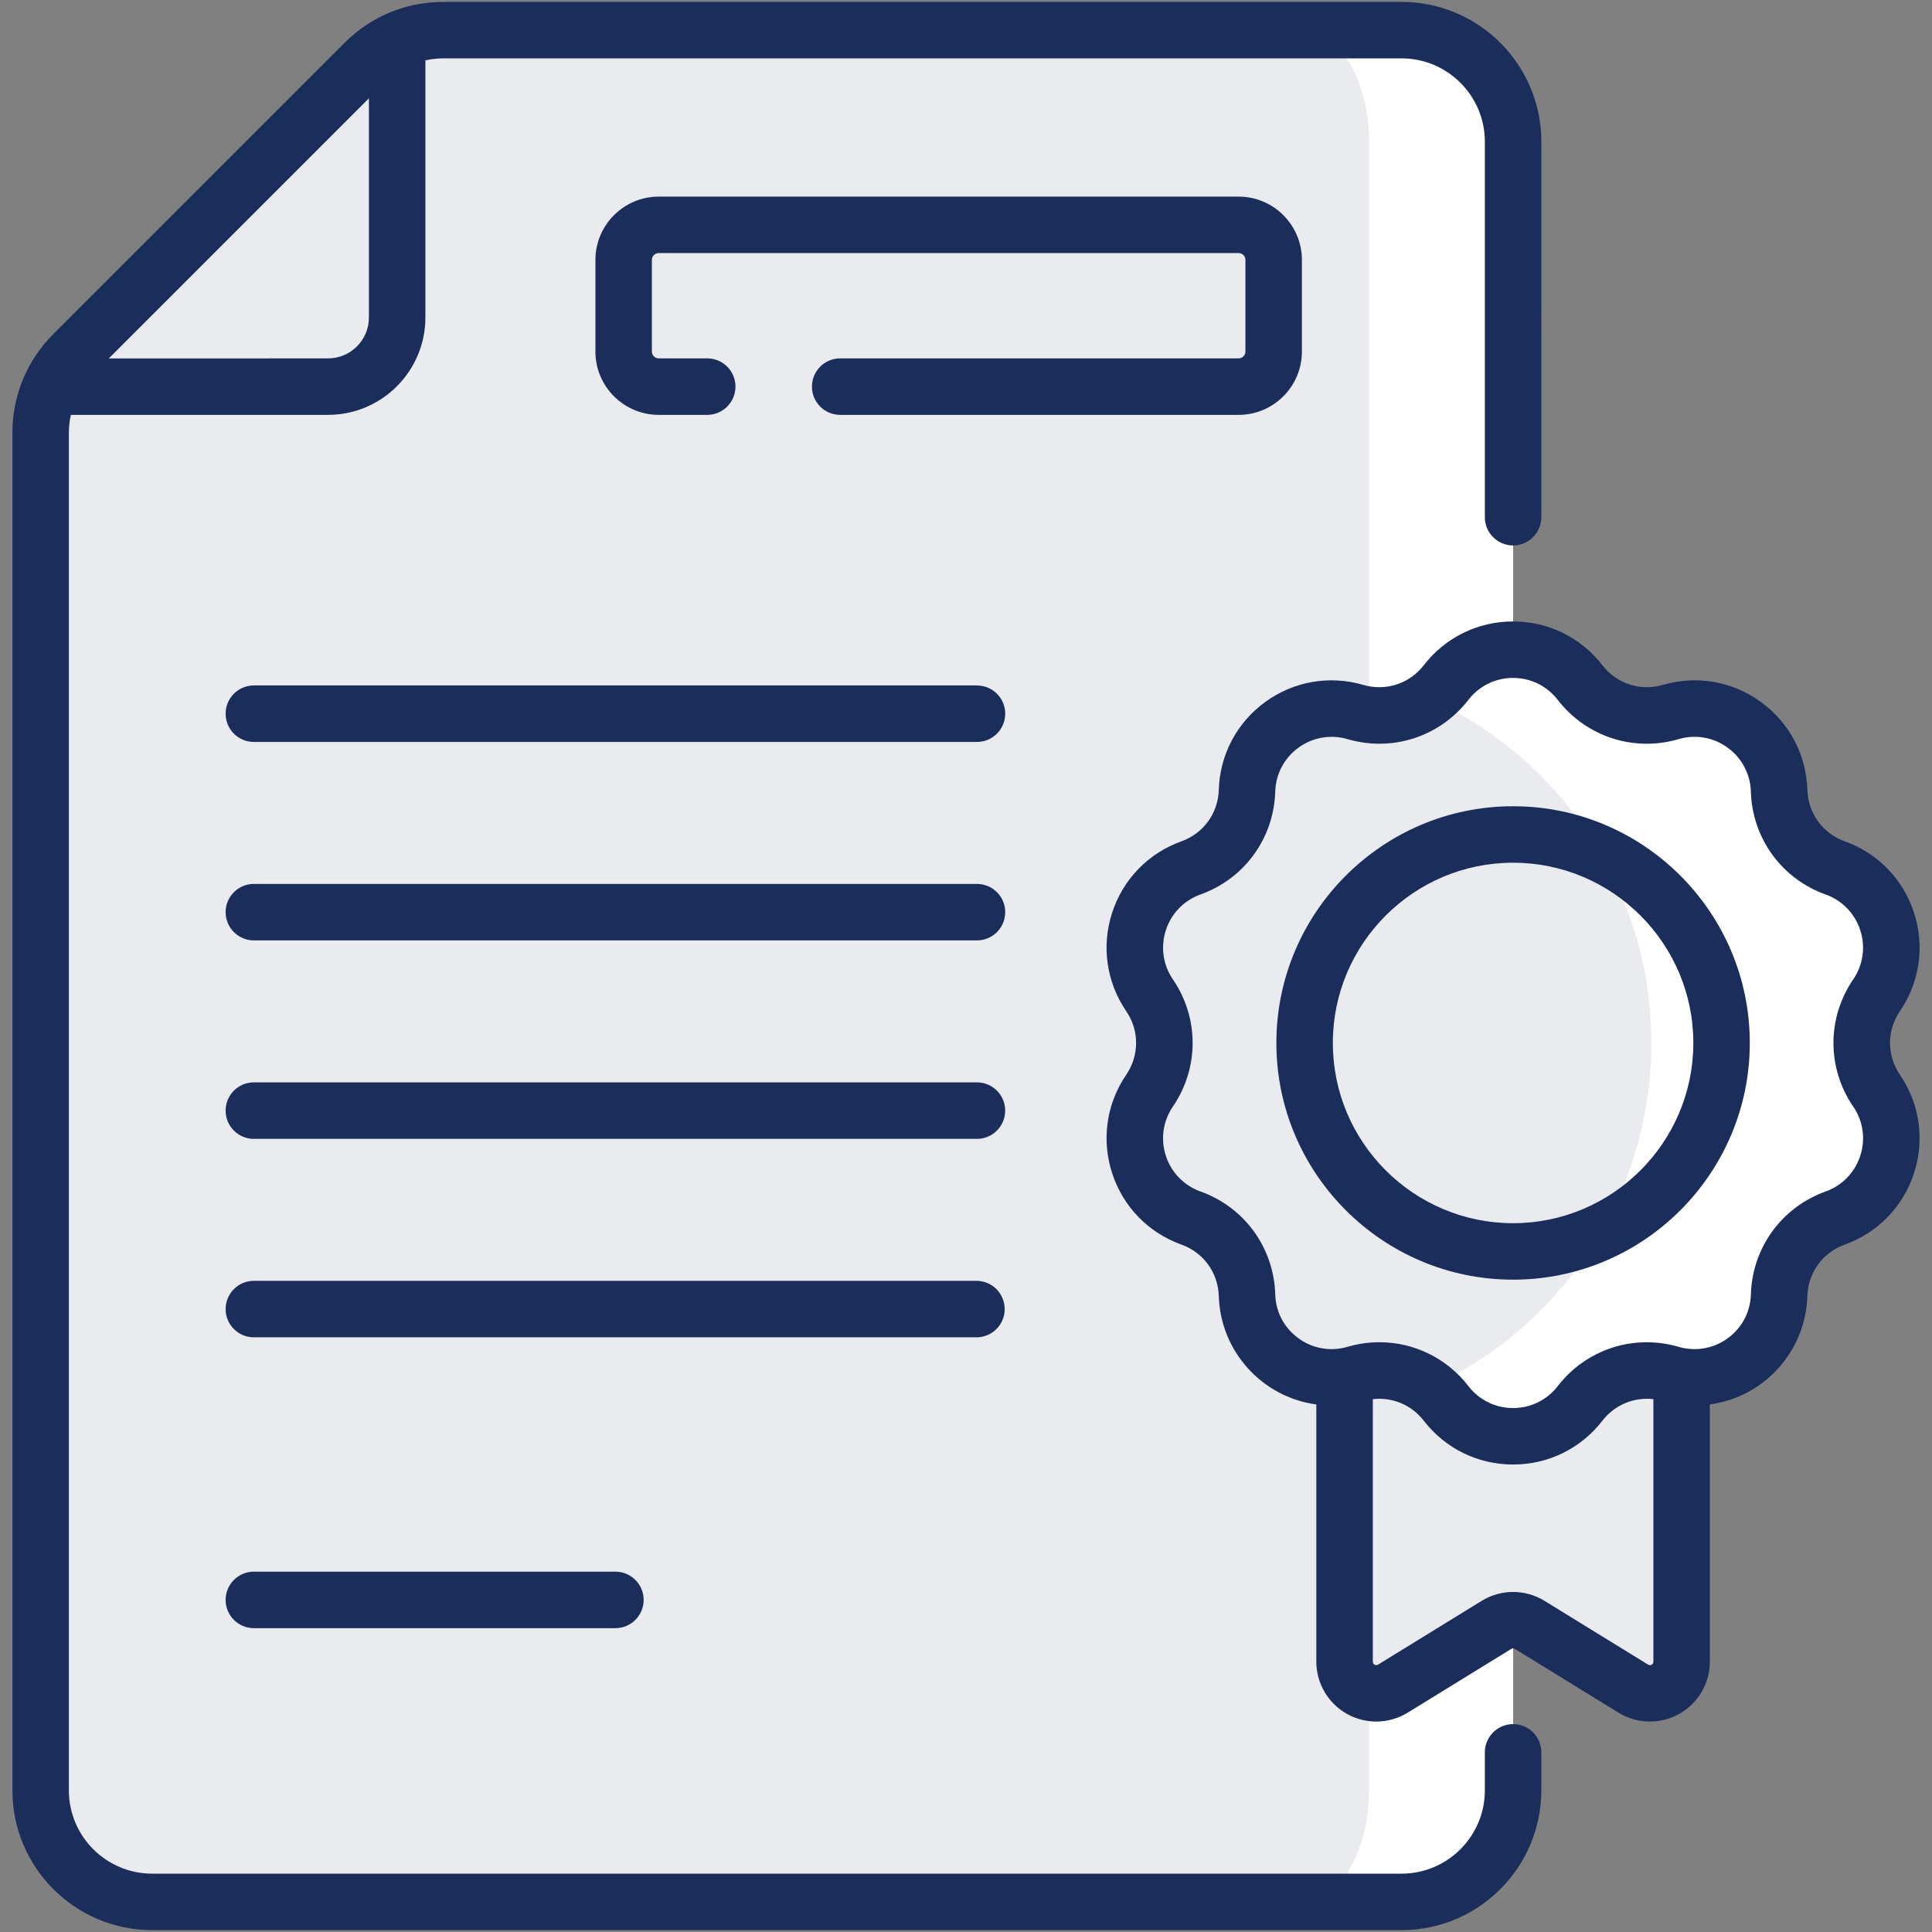
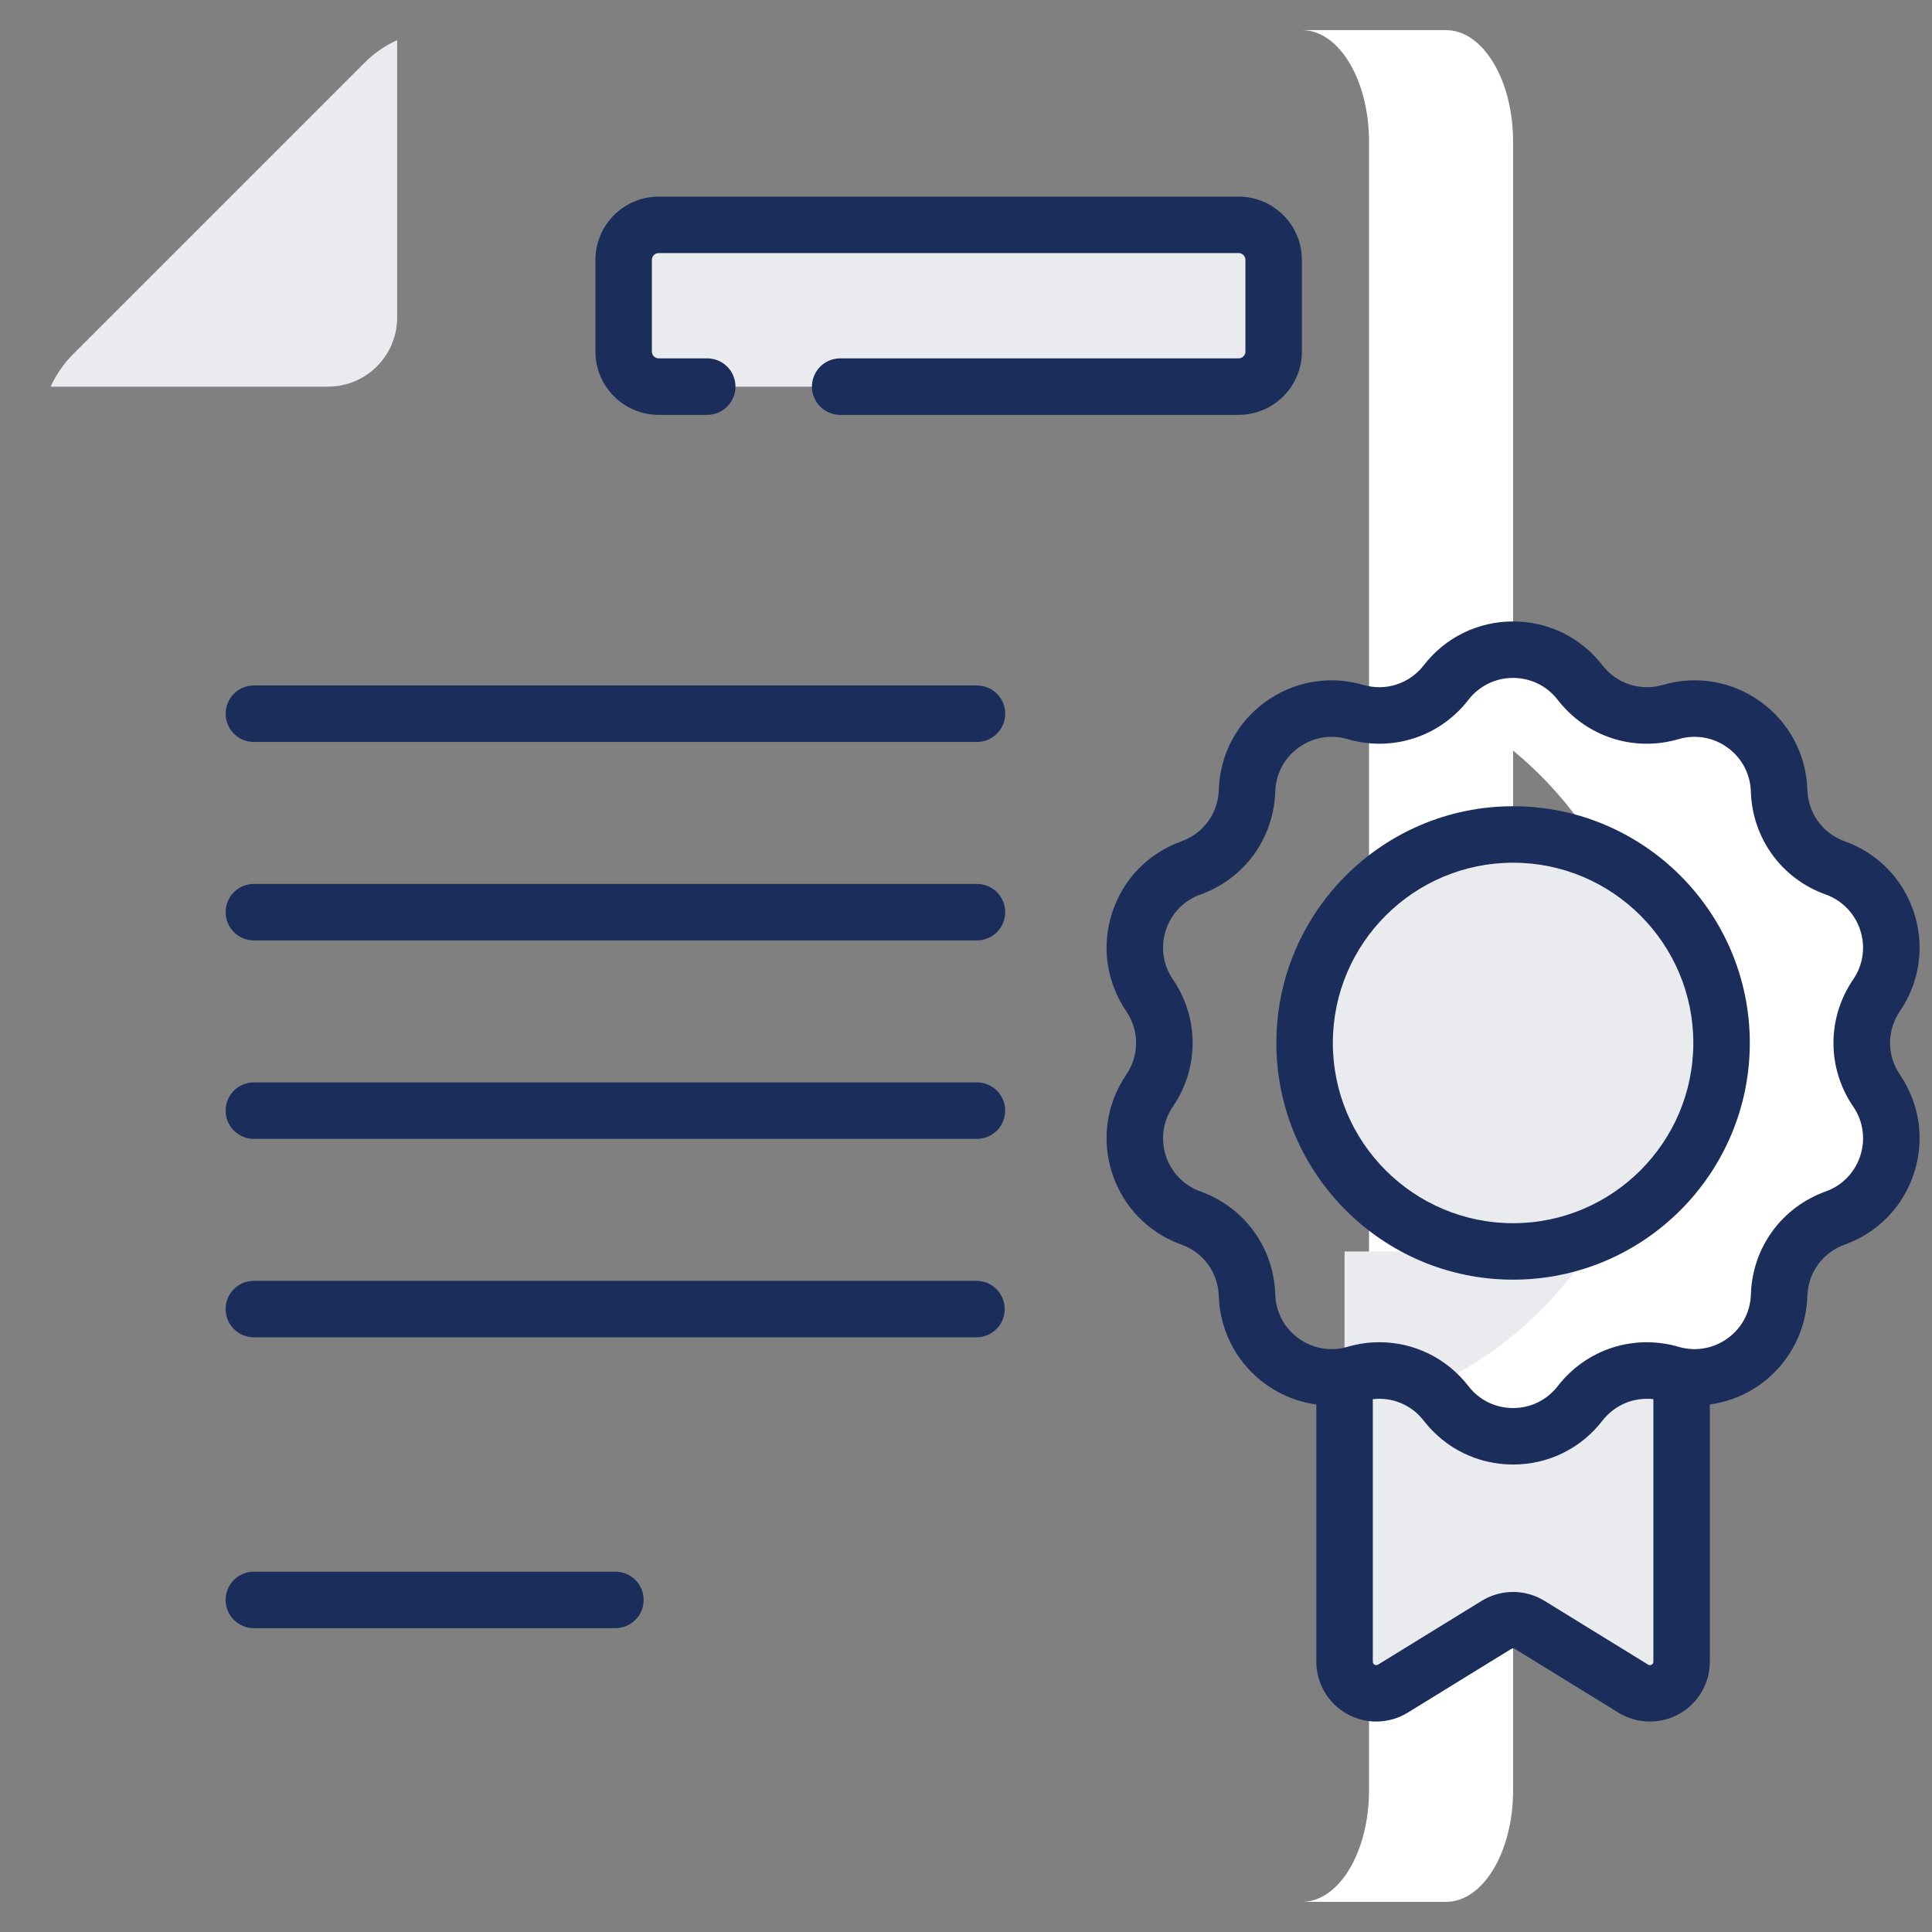
<svg xmlns="http://www.w3.org/2000/svg" id="Layer_1" data-name="Layer 1" width="65" height="65" viewBox="0 0 65 65">
  <rect x="0" y="0" width="65" height="65" fill="#808080" stroke="none" />
  <defs>
    <style>
      .cls-1 {
        fill: #fff;
      }

      .cls-2 {
        fill: #eaebef;
      }

      .cls-3 {
        fill: #1b2e5b;
      }
    </style>
  </defs>
-   <path class="cls-2" d="M14.916,1.013h32.239c2.072,0,3.751,1.679,3.751,3.751v55.471c0,2.072-1.679,3.751-3.751,3.751H5.118c-2.072,0-3.751-1.679-3.751-3.751V14.562c0-.995.395-1.949,1.099-2.653L12.263,2.112c.703-.704,1.658-1.099,2.652-1.099Z" />
  <path class="cls-1" d="M48.649,1.013h-4.847c1.247,0,2.257,1.679,2.257,3.751v55.471c0,2.072-1.011,3.751-2.257,3.751h4.847c1.247,0,2.257-1.679,2.257-3.751V4.765c0-2.072-1.011-3.751-2.257-3.751Z" />
-   <path class="cls-2" d="M2.466,11.909L12.263,2.112c.318-.318.69-.576,1.099-.762v9.332c0,1.284-1.041,2.326-2.326,2.326H1.704c.186-.409.444-.781.762-1.099Z" />
  <path class="cls-2" d="M41.671,13.008h-19.509c-.652,0-1.18-.528-1.18-1.18h0v-3.083c0-.652.528-1.18,1.18-1.18h19.509c.652,0,1.18.528,1.18,1.18h0v3.083c0,.652-.528,1.18-1.18,1.18h0Z" />
  <path class="cls-2" d="M54.95,56.813l-3.485-2.145c-.343-.211-.775-.211-1.118,0l-3.485,2.145c-.711.438-1.626-.074-1.626-.908v-13.801h11.339v13.801c0,.834-.915,1.346-1.626.908h0Z" />
-   <path class="cls-2" d="M53.16,22.963c.717.926,1.927,1.32,3.051.991,1.789-.522,3.59.786,3.646,2.649.035,1.171.784,2.2,1.886,2.596,1.754.629,2.442,2.746,1.393,4.286-.659.968-.659,2.241,0,3.208,1.049,1.54.362,3.657-1.393,4.286-1.102.395-1.851,1.425-1.886,2.596-.056,1.863-1.857,3.171-3.646,2.649-1.124-.328-2.335.065-3.051.991-1.141,1.474-3.366,1.474-4.507,0-.717-.926-1.927-1.32-3.051-.991-1.789.522-3.59-.786-3.646-2.649-.035-1.171-.784-2.2-1.886-2.596-1.754-.629-2.442-2.746-1.393-4.286.659-.968.659-2.241,0-3.208-1.049-1.54-.362-3.657,1.393-4.286,1.102-.395,1.851-1.425,1.886-2.596.056-1.863,1.857-3.171,3.646-2.649,1.124.328,2.335-.065,3.051-.991,1.141-1.474,3.366-1.474,4.507,0h0Z" />
  <path class="cls-1" d="M63.136,36.694c-.659-.968-.659-2.241,0-3.208,1.05-1.54.362-3.657-1.393-4.286-1.102-.395-1.851-1.425-1.886-2.596-.056-1.863-1.857-3.171-3.646-2.649-1.124.328-2.335-.065-3.051-.991-1.141-1.474-3.366-1.474-4.507,0-.158.204-.343.386-.55.54,4.398,2.004,7.456,6.438,7.456,11.586s-3.057,9.583-7.456,11.586c.207.154.392.336.55.54,1.141,1.474,3.366,1.474,4.507,0,.717-.926,1.927-1.32,3.051-.991,1.789.522,3.59-.786,3.646-2.649.035-1.171.784-2.2,1.886-2.596,1.754-.629,2.442-2.746,1.393-4.286h0Z" />
  <circle class="cls-2" cx="50.906" cy="35.09" r="7.014" />
-   <path class="cls-1" d="M57.92,35.09c0-2.821-1.665-5.252-4.066-6.366,1.084,1.872,1.704,4.047,1.704,6.366s-.62,4.493-1.704,6.366c2.401-1.114,4.066-3.545,4.066-6.366Z" />
  <path class="cls-2" d="M2.466,11.909L12.263,2.112c.318-.318.69-.576,1.099-.762v9.332c0,1.284-1.041,2.326-2.326,2.326H1.704c.186-.409.444-.781.762-1.099Z" />
  <path class="cls-3" d="M32.851,23.061H8.526c-.525.009-.943.441-.935.966.008.513.422.926.935.935h24.326c.525.009.957-.409.967-.934s-.409-.957-.934-.966c-.011,0-.022,0-.033,0h0ZM32.851,29.738H8.526c-.525.009-.943.441-.935.966.008.513.422.926.935.935h24.326c.525.009.957-.409.967-.934s-.409-.957-.934-.966c-.011,0-.022,0-.033,0h0ZM32.851,36.415H8.526c-.525.009-.943.441-.935.966.008.513.422.926.935.935h24.326c.525.009.957-.41.966-.935s-.41-.957-.935-.966c-.01,0-.021,0-.031,0h0ZM33.801,44.042c0-.525-.425-.95-.95-.95H8.526c-.525.009-.943.441-.935.966.008.513.422.926.935.935h24.326c.525,0,.95-.425.95-.95h0s0,0,0,0ZM8.526,52.877c-.525.009-.943.441-.935.966.008.513.422.926.935.935h12.194c.525-.009.943-.441.935-.966-.008-.513-.422-.926-.935-.935h-12.194ZM43.801,11.828v-3.083c0-1.175-.955-2.13-2.13-2.13h-19.509c-1.175,0-2.13.956-2.13,2.13v3.083c0,1.175.955,2.13,2.13,2.13h1.647c.525-.009.943-.441.935-.966-.008-.513-.422-.926-.935-.935h-1.647c-.127,0-.229-.103-.23-.23v-3.083c0-.127.103-.23.23-.23h19.509c.127,0,.23.103.23.23v3.083c0,.127-.103.23-.23.23h-13.419c-.525.009-.943.441-.935.966.008.513.422.926.935.935h13.419c1.175,0,2.13-.955,2.13-2.13Z" />
-   <path class="cls-3" d="M50.906,58.006c-.525,0-.95.425-.95.95v1.28c0,1.544-1.257,2.801-2.801,2.801H5.118c-1.544,0-2.801-1.257-2.801-2.801V14.562c0-.206.024-.407.067-.604h8.652c1.806,0,3.276-1.47,3.276-3.276V2.031c.198-.044.401-.066.604-.067h32.239c1.545,0,2.801,1.257,2.801,2.801v12.651c.009.525.441.943.966.935.513-.008.926-.422.935-.935V4.765c0-2.592-2.109-4.701-4.701-4.701H14.916c-1.256,0-2.437.489-3.325,1.377L1.794,11.238c-.888.888-1.377,2.069-1.377,3.325v45.673c0,2.592,2.109,4.701,4.701,4.701h42.036c2.592,0,4.702-2.109,4.702-4.701v-1.28c0-.525-.425-.95-.95-.95ZM12.412,3.307v7.375c0,.758-.617,1.376-1.376,1.376H3.661L12.412,3.307Z" />
  <path class="cls-3" d="M63.921,34.02c.667-.979.84-2.187.474-3.313s-1.216-2.002-2.331-2.402c-.74-.265-1.233-.944-1.257-1.73-.036-1.184-.606-2.263-1.565-2.959-.958-.696-2.16-.905-3.297-.573-.755.22-1.553-.039-2.034-.661-.725-.937-1.82-1.474-3.005-1.474s-2.28.537-3.005,1.474c-.481.622-1.279.881-2.034.661-1.137-.332-2.339-.123-3.298.573-.958.696-1.528,1.775-1.564,2.959-.024.786-.517,1.465-1.257,1.73-1.115.4-1.965,1.276-2.331,2.402-.366,1.127-.193,2.334.474,3.313.442.65.442,1.489,0,2.138-.667.979-.84,2.187-.474,3.313.366,1.127,1.215,2.002,2.331,2.402.74.265,1.233.944,1.257,1.73.056,1.854,1.443,3.397,3.281,3.649v8.651c0,.731.396,1.404,1.033,1.761.638.356,1.419.339,2.041-.043l3.485-2.145c.057-.035.091-.019.122,0l3.485,2.145c.622.383,1.403.399,2.041.043.638-.357,1.033-1.03,1.033-1.761v-8.651c1.838-.252,3.225-1.795,3.281-3.649.024-.786.517-1.465,1.257-1.73,1.115-.4,1.965-1.276,2.331-2.402.366-1.127.193-2.334-.474-3.313-.443-.649-.443-1.489,0-2.138h0ZM55.448,56.004l-3.485-2.145c-.648-.399-1.466-.399-2.114,0l-3.485,2.145c-.054.034-.125.018-.159-.036-.012-.019-.018-.041-.018-.063v-8.832c.653-.076,1.301.19,1.714.725.725.937,1.82,1.474,3.005,1.474s2.28-.537,3.005-1.474c.414-.534,1.061-.8,1.715-.725v8.832c0,.064-.05.116-.114.117-.022,0-.044-.006-.063-.018h0ZM62.35,37.229c.333.489.42,1.093.237,1.656s-.608,1.001-1.165,1.201c-1.48.531-2.467,1.89-2.515,3.461-.017.553-.26,1.051-.684,1.403-.477.396-1.122.545-1.746.363-1.509-.44-3.107.079-4.069,1.322-.358.466-.914.739-1.502.737-.588.002-1.144-.271-1.502-.737-.735-.95-1.84-1.477-2.993-1.477-.364,0-.726.052-1.076.155-.63.183-1.274.03-1.747-.363-.424-.352-.667-.85-.684-1.403-.048-1.572-1.035-2.93-2.515-3.461-.554-.197-.985-.641-1.165-1.201-.184-.559-.096-1.171.237-1.656.885-1.3.885-2.979,0-4.278-.333-.485-.42-1.097-.237-1.656.18-.56.611-1.004,1.165-1.201,1.48-.531,2.467-1.89,2.515-3.461.016-.588.305-1.135.782-1.479.475-.347,1.084-.453,1.648-.287,1.509.441,3.107-.079,4.069-1.322.358-.466.914-.739,1.502-.737.592,0,1.139.268,1.502.737.962,1.244,2.559,1.763,4.069,1.322.564-.167,1.173-.061,1.648.287.477.344.766.891.782,1.479.048,1.572,1.035,2.931,2.515,3.461.554.197.985.641,1.165,1.201.184.559.096,1.171-.237,1.656-.886,1.3-.886,2.979,0,4.279h0Z" />
  <path class="cls-3" d="M50.906,27.125c-4.391,0-7.964,3.573-7.964,7.964s3.573,7.964,7.964,7.964,7.964-3.573,7.964-7.964-3.573-7.964-7.964-7.964h0ZM50.906,41.153c-3.344,0-6.064-2.72-6.064-6.064s2.72-6.064,6.064-6.064,6.064,2.72,6.064,6.064-2.72,6.064-6.064,6.064Z" />
</svg>